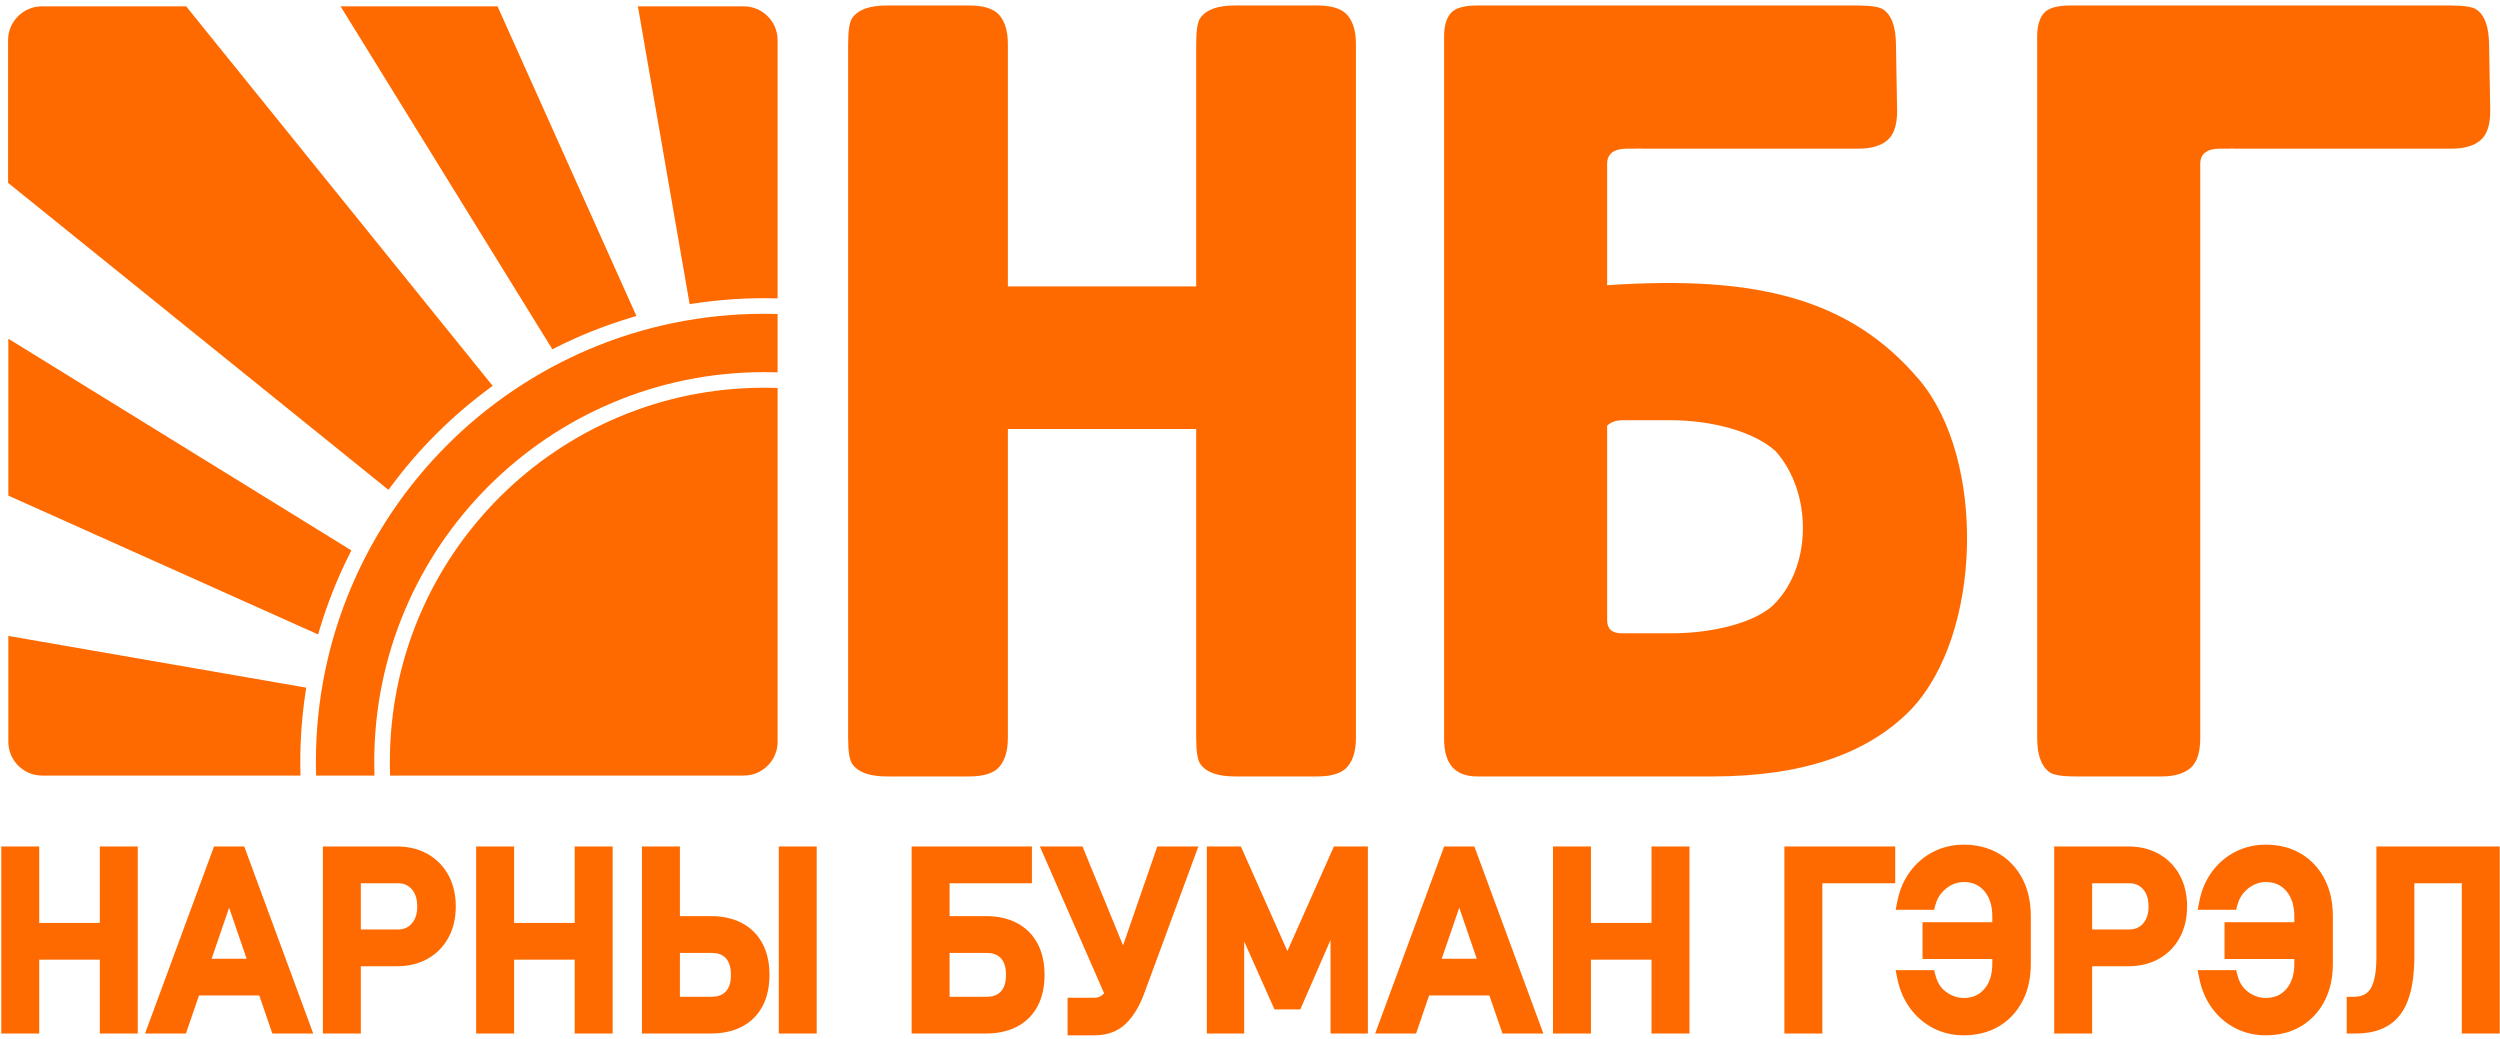
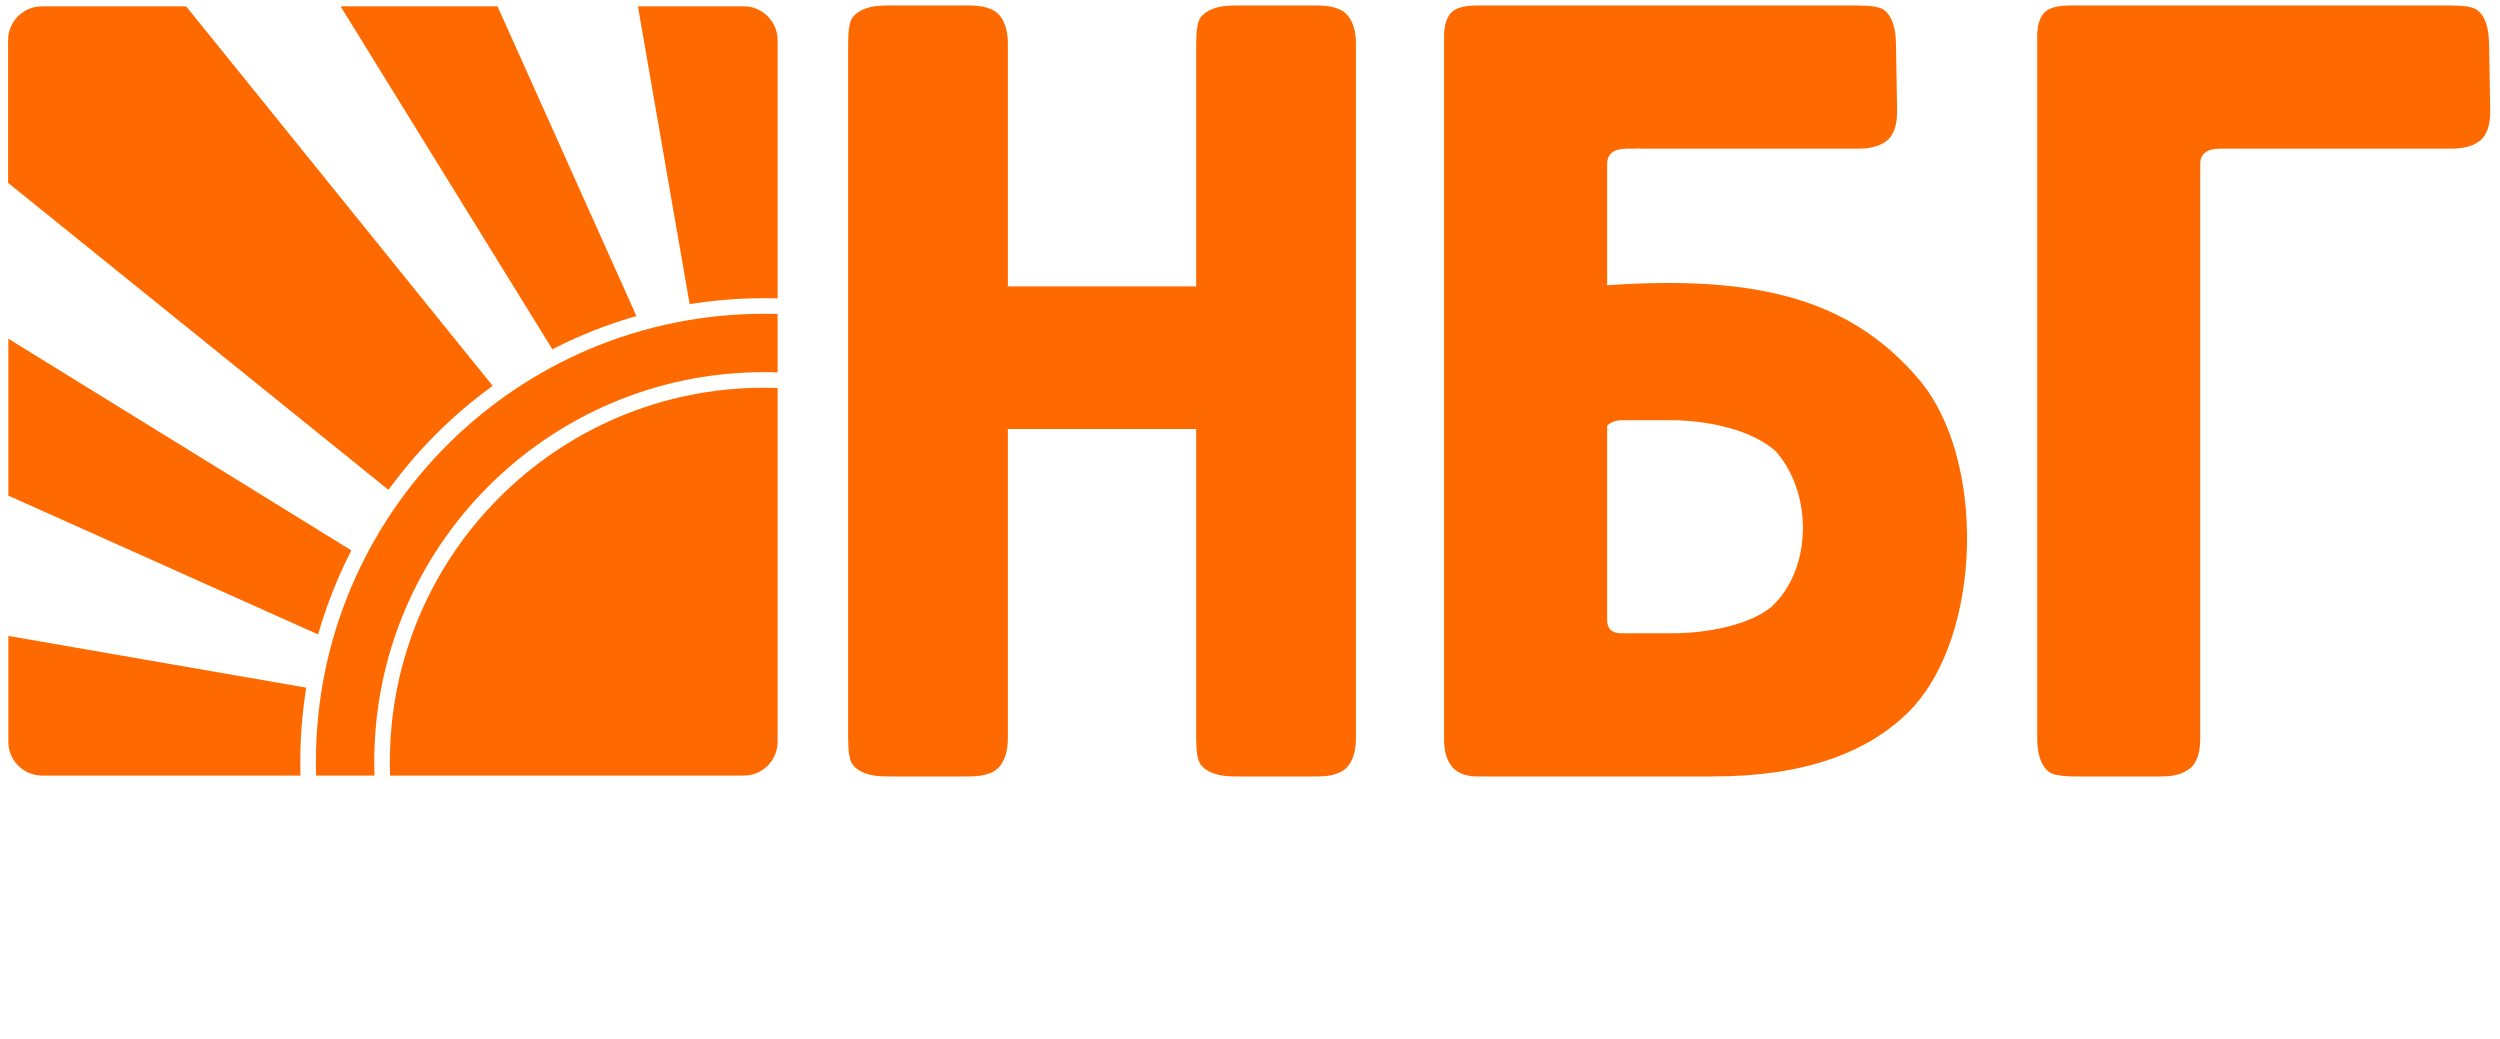
<svg xmlns="http://www.w3.org/2000/svg" viewBox="0 0 438 182" fill="none">
  <path fill-rule="evenodd" clip-rule="evenodd" d="M1.459 59.341L61.561 96.43L61.188 97.175C59.098 101.344 57.369 105.692 56.03 110.16L55.731 111.153L1.459 86.831V59.341ZM136.239 67.966V129.964C136.239 133.219 133.577 135.881 130.319 135.881H68.341L68.32 134.891C68.31 134.421 68.303 133.95 68.303 133.48C68.303 97.275 97.66 67.932 133.876 67.929C134.335 67.929 134.794 67.938 135.25 67.947L136.239 67.966ZM111.762 1.113H130.319C133.577 1.113 136.239 3.775 136.239 7.032V52.278L135.312 52.263C134.833 52.255 134.355 52.246 133.876 52.246C129.804 52.246 125.734 52.549 121.707 53.153L120.825 53.284L111.762 1.113ZM59.667 1.113H87.169L111.501 55.362L110.507 55.662C106.038 57 101.69 58.725 97.516 60.817L96.773 61.191L59.667 1.113ZM7.336 1.113H32.614L86.317 67.6L85.554 68.167C79.115 72.934 73.405 78.634 68.622 85.06L68.055 85.82L1.416 32.037V7.032C1.416 3.775 4.079 1.113 7.336 1.113ZM136.239 55.013V65.237L135.309 65.217C134.833 65.205 134.355 65.199 133.876 65.199C96.15 65.199 65.569 95.767 65.569 133.48C65.569 133.971 65.577 134.46 65.588 134.949L65.608 135.881H55.38L55.363 134.987C55.356 134.483 55.344 133.982 55.344 133.478C55.344 90.123 90.505 54.976 133.876 54.976C134.367 54.976 134.858 54.987 135.346 54.997L136.239 55.013ZM1.459 111.414L53.65 120.474L53.519 121.353C52.915 125.38 52.61 129.449 52.613 133.52C52.613 133.997 52.621 134.476 52.63 134.954L52.646 135.881H7.382C4.122 135.881 1.459 133.219 1.459 129.964V111.414Z" fill="#FF6A00" />
  <path fill-rule="evenodd" clip-rule="evenodd" d="M253.003 129.471V6.367C253.003 4.566 253.391 3.211 254.161 2.314C254.931 1.414 256.477 0.963 258.793 0.963H287.351H296.049H325.419C327.866 0.963 329.408 1.218 330.051 1.734C331.466 2.763 332.123 4.76 332.174 7.718L332.372 19.291C332.417 21.861 331.796 23.633 330.635 24.597C329.479 25.565 327.801 26.045 325.617 26.045H287.55L287.55 26.021H286.746L286.734 26.046H285.046C282.733 26.046 281.571 26.951 281.571 28.715V36.253V49.974C307.877 48.169 324.247 52.361 336.249 66.536C347.9 80.297 347.373 110.989 334.85 124.263C327.257 132.109 315.673 136.032 300.104 136.032H258.793C254.936 136.032 253.003 133.846 253.003 129.471ZM148.592 66.953V7.718C148.592 5.272 148.847 3.729 149.362 3.086C150.392 1.67 152.388 0.963 155.347 0.963H169.825C172.397 0.963 174.167 1.54 175.132 2.701C176.099 3.857 176.58 5.533 176.58 7.718V50.176H206.028H209.572V7.718C209.572 5.272 209.827 3.729 210.342 3.086C211.372 1.67 213.368 0.963 216.327 0.963H230.805C233.377 0.963 235.148 1.54 236.111 2.701C237.079 3.857 237.56 5.533 237.56 7.718V78.813V86.035V129.277C237.56 131.462 237.079 133.139 236.111 134.295C235.148 135.456 233.377 136.032 230.805 136.032H216.327C213.368 136.032 211.372 135.325 210.342 133.909C209.827 133.266 209.572 131.724 209.572 129.277V86.035V78.813V75.155H206.028H176.58V78.813V86.035V129.277C176.58 131.462 176.099 133.139 175.132 134.295C174.167 135.456 172.397 136.032 169.825 136.032H155.347C152.388 136.032 150.392 135.325 149.362 133.909C148.847 133.266 148.592 131.724 148.592 129.277V86.035V78.813V66.953ZM356.916 114.082V96.12V6.367C356.916 4.566 357.304 3.211 358.074 2.314C358.844 1.414 360.389 0.963 362.705 0.963H391.264H399.962H429.332C431.779 0.963 433.321 1.218 433.963 1.734C435.379 2.763 436.036 4.76 436.087 7.718L436.286 19.291C436.33 21.861 435.709 23.633 434.549 24.597C433.392 25.565 431.715 26.045 429.531 26.045H391.463L391.463 26.021H390.659L390.647 26.046H388.959C386.646 26.046 385.484 26.951 385.484 28.715V36.253C385.484 49.03 385.484 61.807 385.484 74.583V76.934V96.12V108.635V114.082V129.279C385.484 131.849 384.903 133.621 383.748 134.584C382.592 135.549 380.913 136.032 378.73 136.032H363.674C361.231 136.032 359.686 135.774 359.042 135.262C357.623 134.232 356.916 132.236 356.916 129.279V114.082ZM284.081 110.949H292.961C299.394 110.949 306.663 109.406 310.392 106.284C317.533 99.664 317.61 86.365 311.101 79.056C307.081 75.422 299.487 73.62 292.704 73.62H284.305C283.154 73.62 282.217 73.941 281.571 74.583V76.934V108.635C281.571 110.174 282.407 110.949 284.081 110.949Z" fill="#FF6A00" />
-   <path fill-rule="evenodd" clip-rule="evenodd" d="M17.485 168.133H6.874V181.072H0.223V148.3H6.874V161.696H17.485V148.3H24.135V181.072H17.485V168.133ZM45.422 174.403H34.865L32.575 181.072H25.412L37.498 148.3H42.791L54.877 181.072H47.714L45.422 174.403ZM63.218 169.289V181.072H56.567V148.3H69.529C71.424 148.3 73.265 148.678 74.925 149.618C76.487 150.503 77.706 151.753 78.566 153.331C79.488 155.025 79.852 156.9 79.852 158.816C79.852 160.724 79.484 162.587 78.566 164.273C77.705 165.852 76.489 167.1 74.92 167.98C73.26 168.912 71.421 169.289 69.529 169.289H63.218ZM100.685 168.133H90.074V181.072H83.423V148.3H90.074V161.696H100.685V148.3H107.336V181.072H100.685V168.133ZM119.12 160.505H124.489C126.388 160.505 128.3 160.824 129.991 161.721C131.553 162.549 132.768 163.757 133.596 165.319C134.492 167.008 134.812 168.911 134.812 170.806C134.812 172.696 134.49 174.599 133.596 176.281C132.766 177.842 131.553 179.055 129.985 179.874C128.293 180.757 126.382 181.072 124.489 181.072H112.469V148.3H119.12V160.505ZM143.087 148.3V181.072H136.443V148.3H143.087ZM166.369 160.505H172.68C174.578 160.505 176.49 160.824 178.182 161.721C179.744 162.549 180.959 163.757 181.787 165.319C182.682 167.008 183.003 168.911 183.003 170.806C183.003 172.696 182.681 174.599 181.786 176.281C180.956 177.842 179.743 179.055 178.175 179.874C176.484 180.757 174.573 181.072 172.68 181.072H159.718V148.3H180.792V154.744H166.369V160.505ZM193.434 174.007L182.183 148.3H189.65L196.758 165.628L202.76 148.3H209.956L200.484 174.001C199.766 175.948 198.749 177.911 197.238 179.363C195.737 180.805 193.818 181.386 191.761 181.386H187.038V174.8H191.761C192.382 174.8 192.886 174.608 193.31 174.149C193.352 174.103 193.394 174.056 193.434 174.007ZM225.55 166.623L233.698 148.3H239.653V181.072H233.11V164.681L227.816 176.849H223.292L217.984 164.946V181.072H211.44V148.3H217.402L225.55 166.623ZM260.94 174.403H250.383L248.094 181.072H240.93L253.016 148.3H258.309L270.395 181.072H263.232L260.94 174.403ZM289.347 168.133H278.736V181.072H272.085V148.3H278.736V161.696H289.347V148.3H295.998V181.072H289.347V168.133ZM319.273 154.744V181.072H312.622V148.3H332.041V154.744H319.273ZM349.05 168.012H336.824V161.575H349.05V160.528C349.05 158.92 348.71 157.336 347.636 156.093C346.683 154.99 345.48 154.53 344.037 154.53C343.315 154.53 342.627 154.7 341.977 155.016C341.279 155.356 340.684 155.832 340.179 156.424C339.653 157.039 339.301 157.739 339.09 158.521L338.851 159.402H332.121L332.395 157.984C332.759 156.096 333.464 154.322 334.599 152.764C335.681 151.279 337.041 150.098 338.674 149.254C340.348 148.389 342.155 147.986 344.037 147.986C346.219 147.986 348.33 148.444 350.217 149.566C352.021 150.638 353.393 152.14 354.356 154.003C355.4 156.023 355.801 158.268 355.801 160.528V168.866C355.801 171.12 355.397 173.355 354.356 175.37C353.393 177.233 352.021 178.734 350.217 179.807C348.33 180.929 346.219 181.386 344.037 181.386C342.164 181.386 340.362 180.987 338.696 180.126C337.061 179.28 335.703 178.096 334.621 176.609C333.487 175.052 332.775 173.28 332.397 171.398L332.11 169.971H338.866L339.094 170.87C339.397 172.066 339.98 173.087 340.992 173.809C341.906 174.46 342.911 174.843 344.037 174.843C345.481 174.843 346.685 174.388 347.638 173.291C348.713 172.055 349.05 170.467 349.05 168.866V168.012ZM366.544 169.289V181.072H359.893V148.3H372.855C374.75 148.3 376.591 148.678 378.25 149.618C379.813 150.503 381.032 151.753 381.891 153.331C382.814 155.025 383.178 156.9 383.178 158.816C383.178 160.724 382.809 162.587 381.891 164.273C381.03 165.852 379.815 167.1 378.246 167.98C376.586 168.912 374.747 169.289 372.855 169.289H366.544ZM401.963 168.012H389.737V161.575H401.963V160.528C401.963 158.92 401.623 157.336 400.549 156.093C399.595 154.99 398.393 154.53 396.951 154.53C396.228 154.53 395.54 154.7 394.89 155.016C394.192 155.356 393.597 155.832 393.092 156.424C392.566 157.039 392.214 157.739 392.003 158.521L391.764 159.402H385.035L385.308 157.984C385.672 156.096 386.377 154.322 387.512 152.764C388.594 151.279 389.954 150.098 391.587 149.254C393.261 148.389 395.068 147.986 396.951 147.986C399.132 147.986 401.243 148.444 403.131 149.566C404.934 150.638 406.306 152.14 407.269 154.003C408.313 156.023 408.714 158.268 408.714 160.528V168.866C408.714 171.12 408.31 173.355 407.269 175.37C406.306 177.233 404.934 178.734 403.131 179.807C401.243 180.929 399.132 181.386 396.951 181.386C395.077 181.386 393.275 180.987 391.609 180.126C389.974 179.28 388.616 178.096 387.534 176.609C386.4 175.052 385.688 173.28 385.31 171.398L385.023 169.971H391.779L392.008 170.87C392.31 172.066 392.893 173.087 393.905 173.809C394.819 174.46 395.824 174.843 396.951 174.843C398.394 174.843 399.598 174.388 400.551 173.291C401.626 172.055 401.963 170.467 401.963 168.866V168.012ZM431.309 154.744H422.995V167.447C422.995 170.735 422.617 174.89 420.62 177.636C418.749 180.205 415.821 181.072 412.75 181.072H411.144V174.636H412.336C413.547 174.636 414.623 174.316 415.297 173.26C416.206 171.838 416.344 169.331 416.344 167.697V148.3H437.953V181.072H431.309V154.744ZM43.21 167.966L40.141 159.035L37.075 167.966H43.21ZM63.218 162.844H69.671C70.658 162.844 71.478 162.558 72.135 161.81C72.869 160.973 73.101 159.907 73.101 158.816C73.101 157.723 72.876 156.621 72.136 155.781C71.477 155.033 70.66 154.744 69.671 154.744H63.218V162.844ZM119.12 174.636H124.632C125.581 174.636 126.5 174.427 127.165 173.707C127.879 172.933 128.061 171.823 128.061 170.806C128.061 169.786 127.879 168.654 127.163 167.876C126.502 167.155 125.578 166.949 124.632 166.949H119.12V174.636ZM166.369 174.636H172.823C173.768 174.636 174.694 174.425 175.356 173.707C176.07 172.933 176.252 171.823 176.252 170.806C176.252 169.786 176.07 168.654 175.354 167.876C174.695 167.158 173.768 166.949 172.823 166.949H166.369V174.636ZM258.728 167.966L255.659 159.035L252.593 167.966H258.728ZM366.544 162.844H372.997C373.984 162.844 374.804 162.558 375.461 161.81C376.195 160.973 376.427 159.907 376.427 158.816C376.427 157.723 376.202 156.621 375.462 155.781C374.803 155.033 373.985 154.744 372.997 154.744H366.544V162.844Z" fill="#FF6A00" />
</svg>